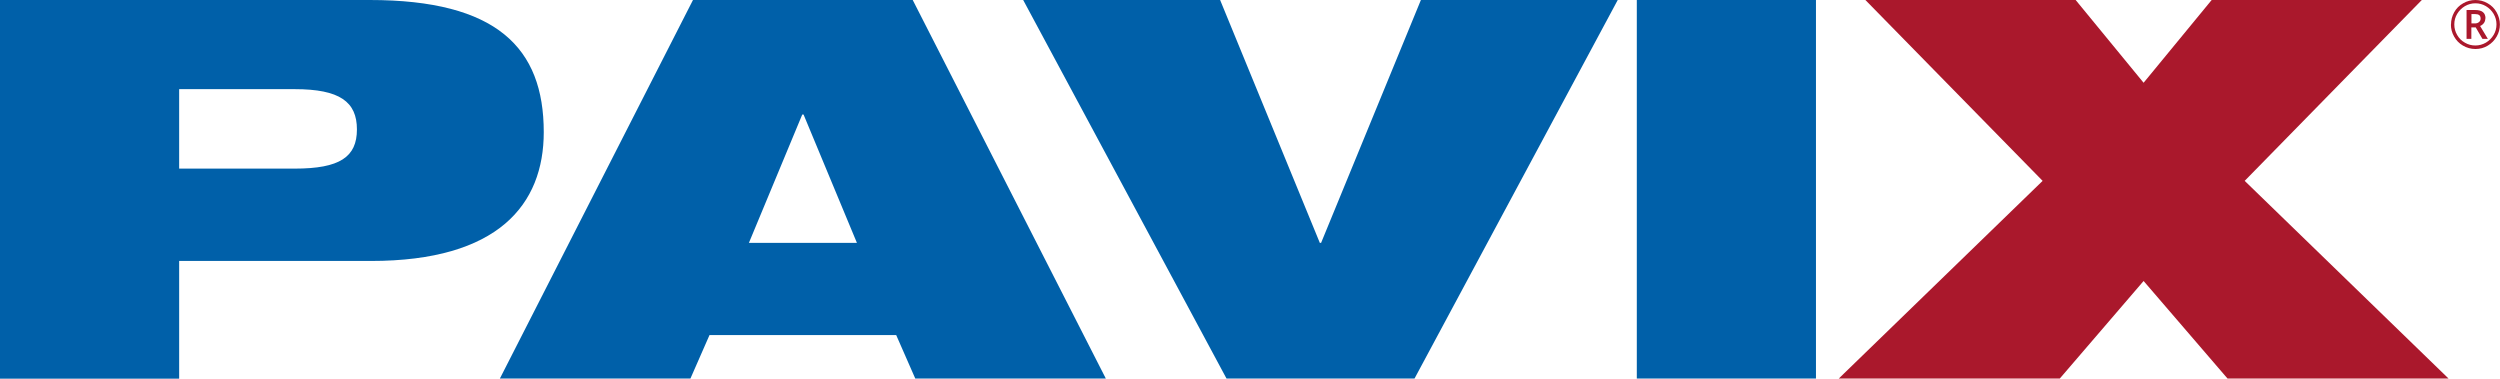
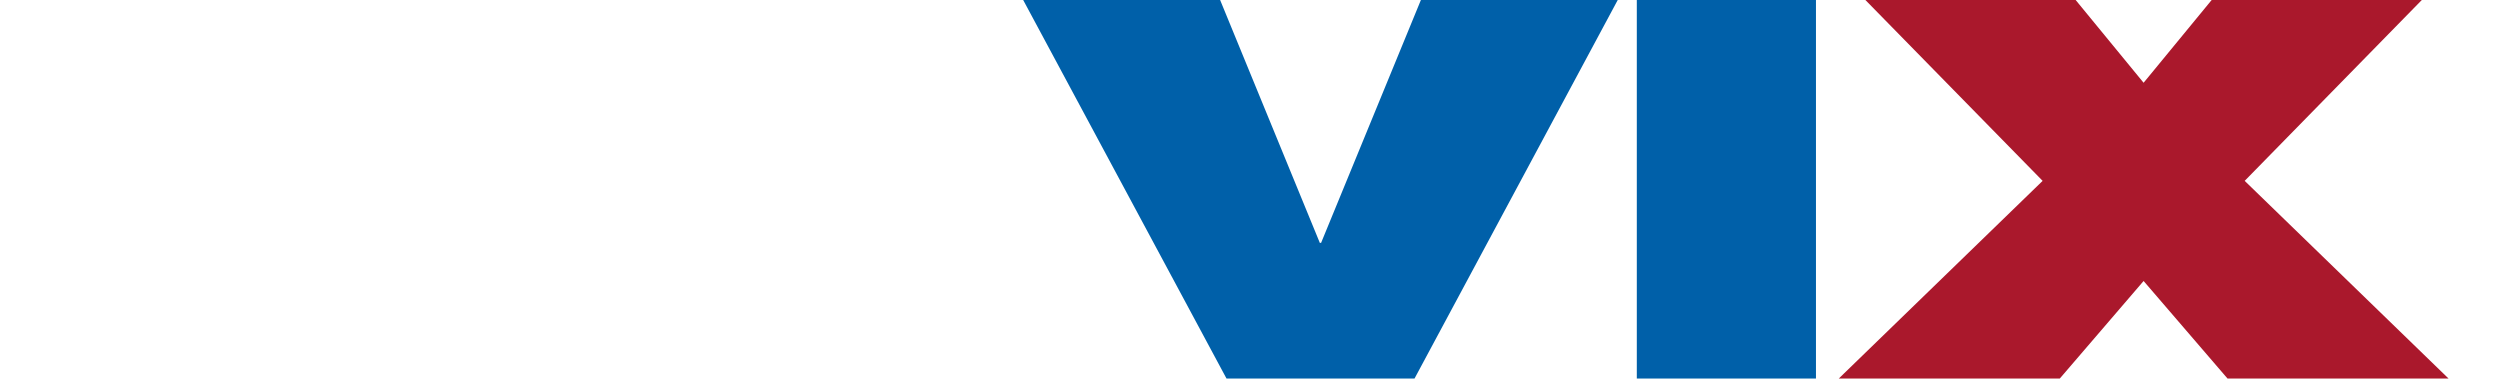
<svg xmlns="http://www.w3.org/2000/svg" id="a" viewBox="0 0 234.71 35.54">
-   <path d="m0,0h34.71C46.63,0,51.05,4.48,51.05,12.4c0,6.82-4.29,12.1-16.22,12.1h-18.01v11.05H0V0Zm16.82,15.83h10.85c4.23,0,5.84-1.09,5.84-3.68s-1.61-3.78-5.84-3.78h-10.85v7.47Z" style="fill:#0060a9;" />
-   <path d="m65.06,0h20.63l18.13,35.54h-17.89l-1.79-4.08h-17.53l-1.79,4.08h-17.89L65.06,0Zm10.38,10.75h-.12l-5.01,12.05h10.14l-5.01-12.05Z" style="fill:#0060a9;" />
  <polygon points="96.06 0 114.55 0 123.91 22.8 124.03 22.8 133.4 0 151.88 0 132.8 35.54 115.15 35.54 96.06 0" style="fill:#0060a9;" />
  <rect x="153.67" y="0" width="16.82" height="35.54" style="fill:#0060a9;" />
  <polygon points="191.77 16.98 175.13 0 194.87 0 201.25 7.77 207.64 0 227.37 0 210.74 16.98 229.88 35.54 209.13 35.54 201.25 26.38 193.38 35.54 172.63 35.54 191.77 16.98" style="fill:#aa182c;" />
-   <path d="m230.11,2.3c0-.41.1-.79.3-1.15.2-.36.48-.64.84-.84.36-.21.74-.31,1.15-.31s.79.1,1.15.31c.36.2.64.48.84.84.2.36.31.74.31,1.15s-.1.78-.3,1.13c-.2.35-.47.63-.83.85s-.75.32-1.17.32-.81-.11-1.17-.32c-.36-.21-.63-.49-.83-.85-.2-.35-.3-.73-.3-1.13m.32,0c0,.35.09.68.27.99.18.31.42.55.73.72.31.18.63.26.98.26s.68-.09.99-.27c.3-.18.54-.42.72-.72.18-.3.27-.63.27-.99s-.09-.68-.27-.99c-.18-.3-.42-.54-.72-.72-.3-.18-.63-.27-.99-.27s-.68.09-.99.27c-.3.18-.54.42-.72.72-.18.3-.27.63-.27.99m2.91-.56c0,.16-.04.31-.13.43-.09.12-.21.22-.36.28l.73,1.21h-.51l-.63-1.08h-.41v1.08h-.45V.94h.8c.34,0,.59.07.74.2.16.13.24.33.24.6m-1.33.46h.33c.16,0,.29-.04.39-.13.1-.08.15-.19.15-.32,0-.15-.04-.26-.13-.33-.09-.07-.23-.1-.41-.1h-.32v.88Z" style="fill:#aa182c;" />
</svg>